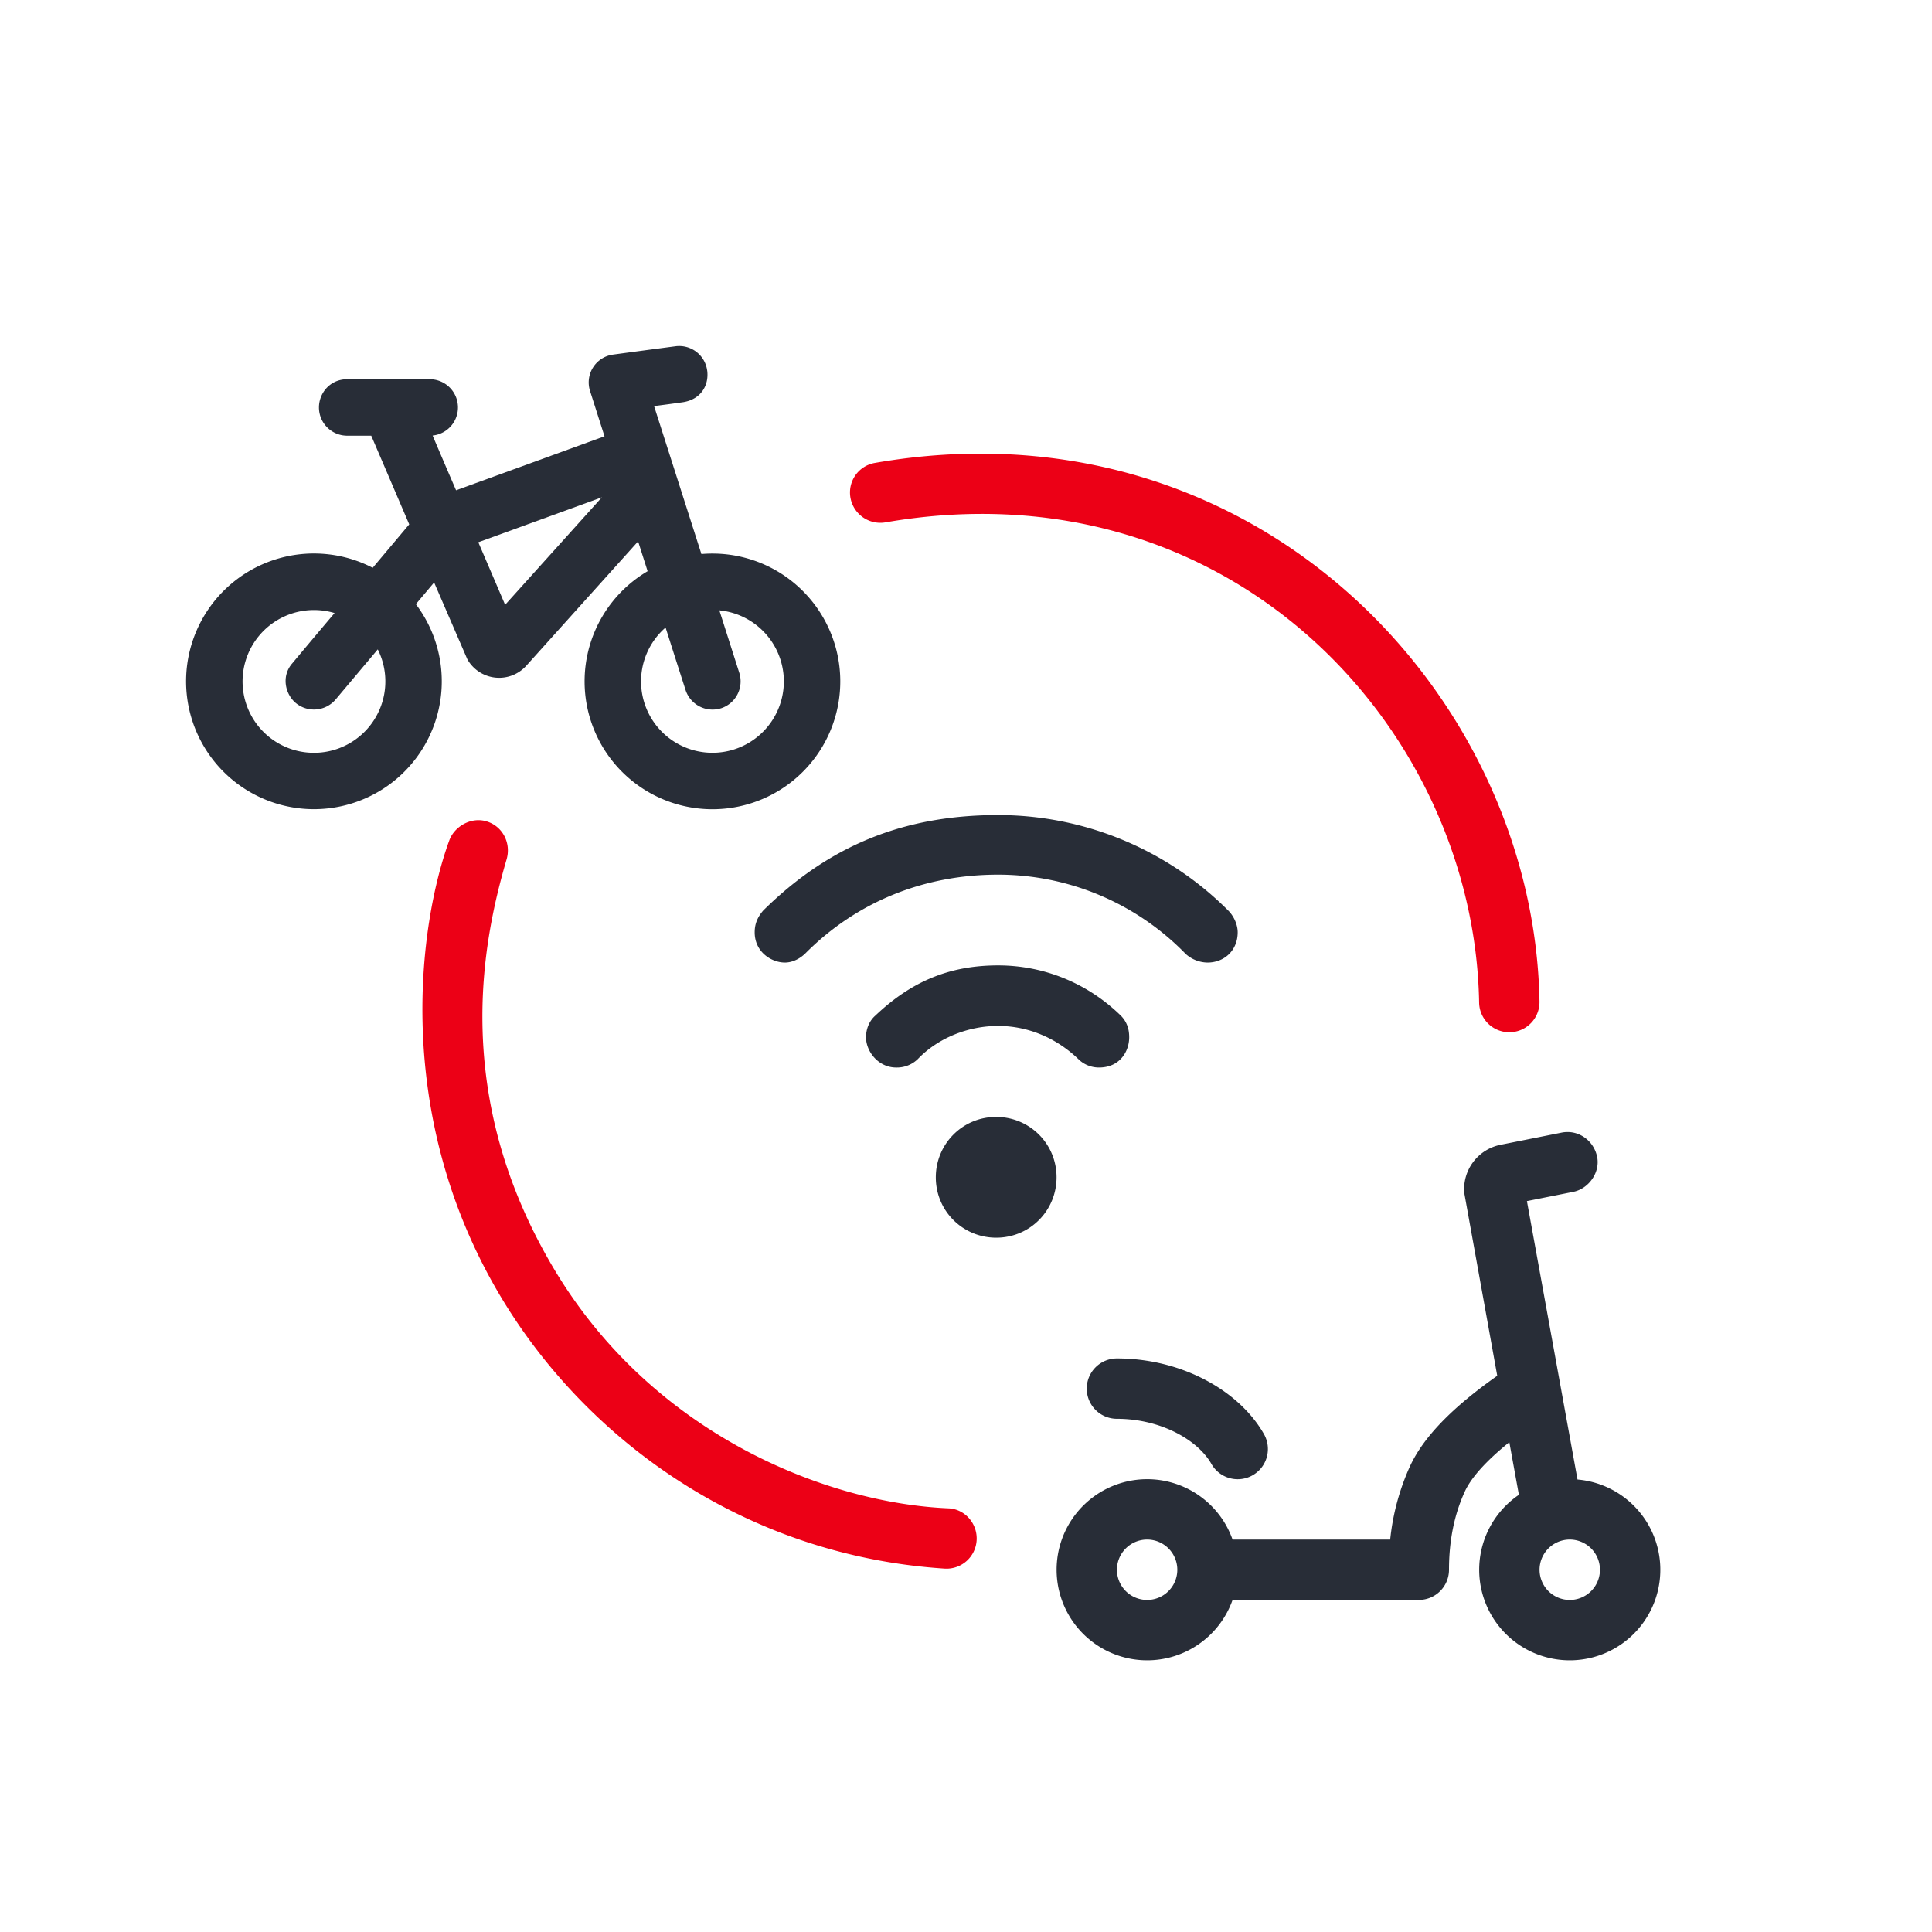
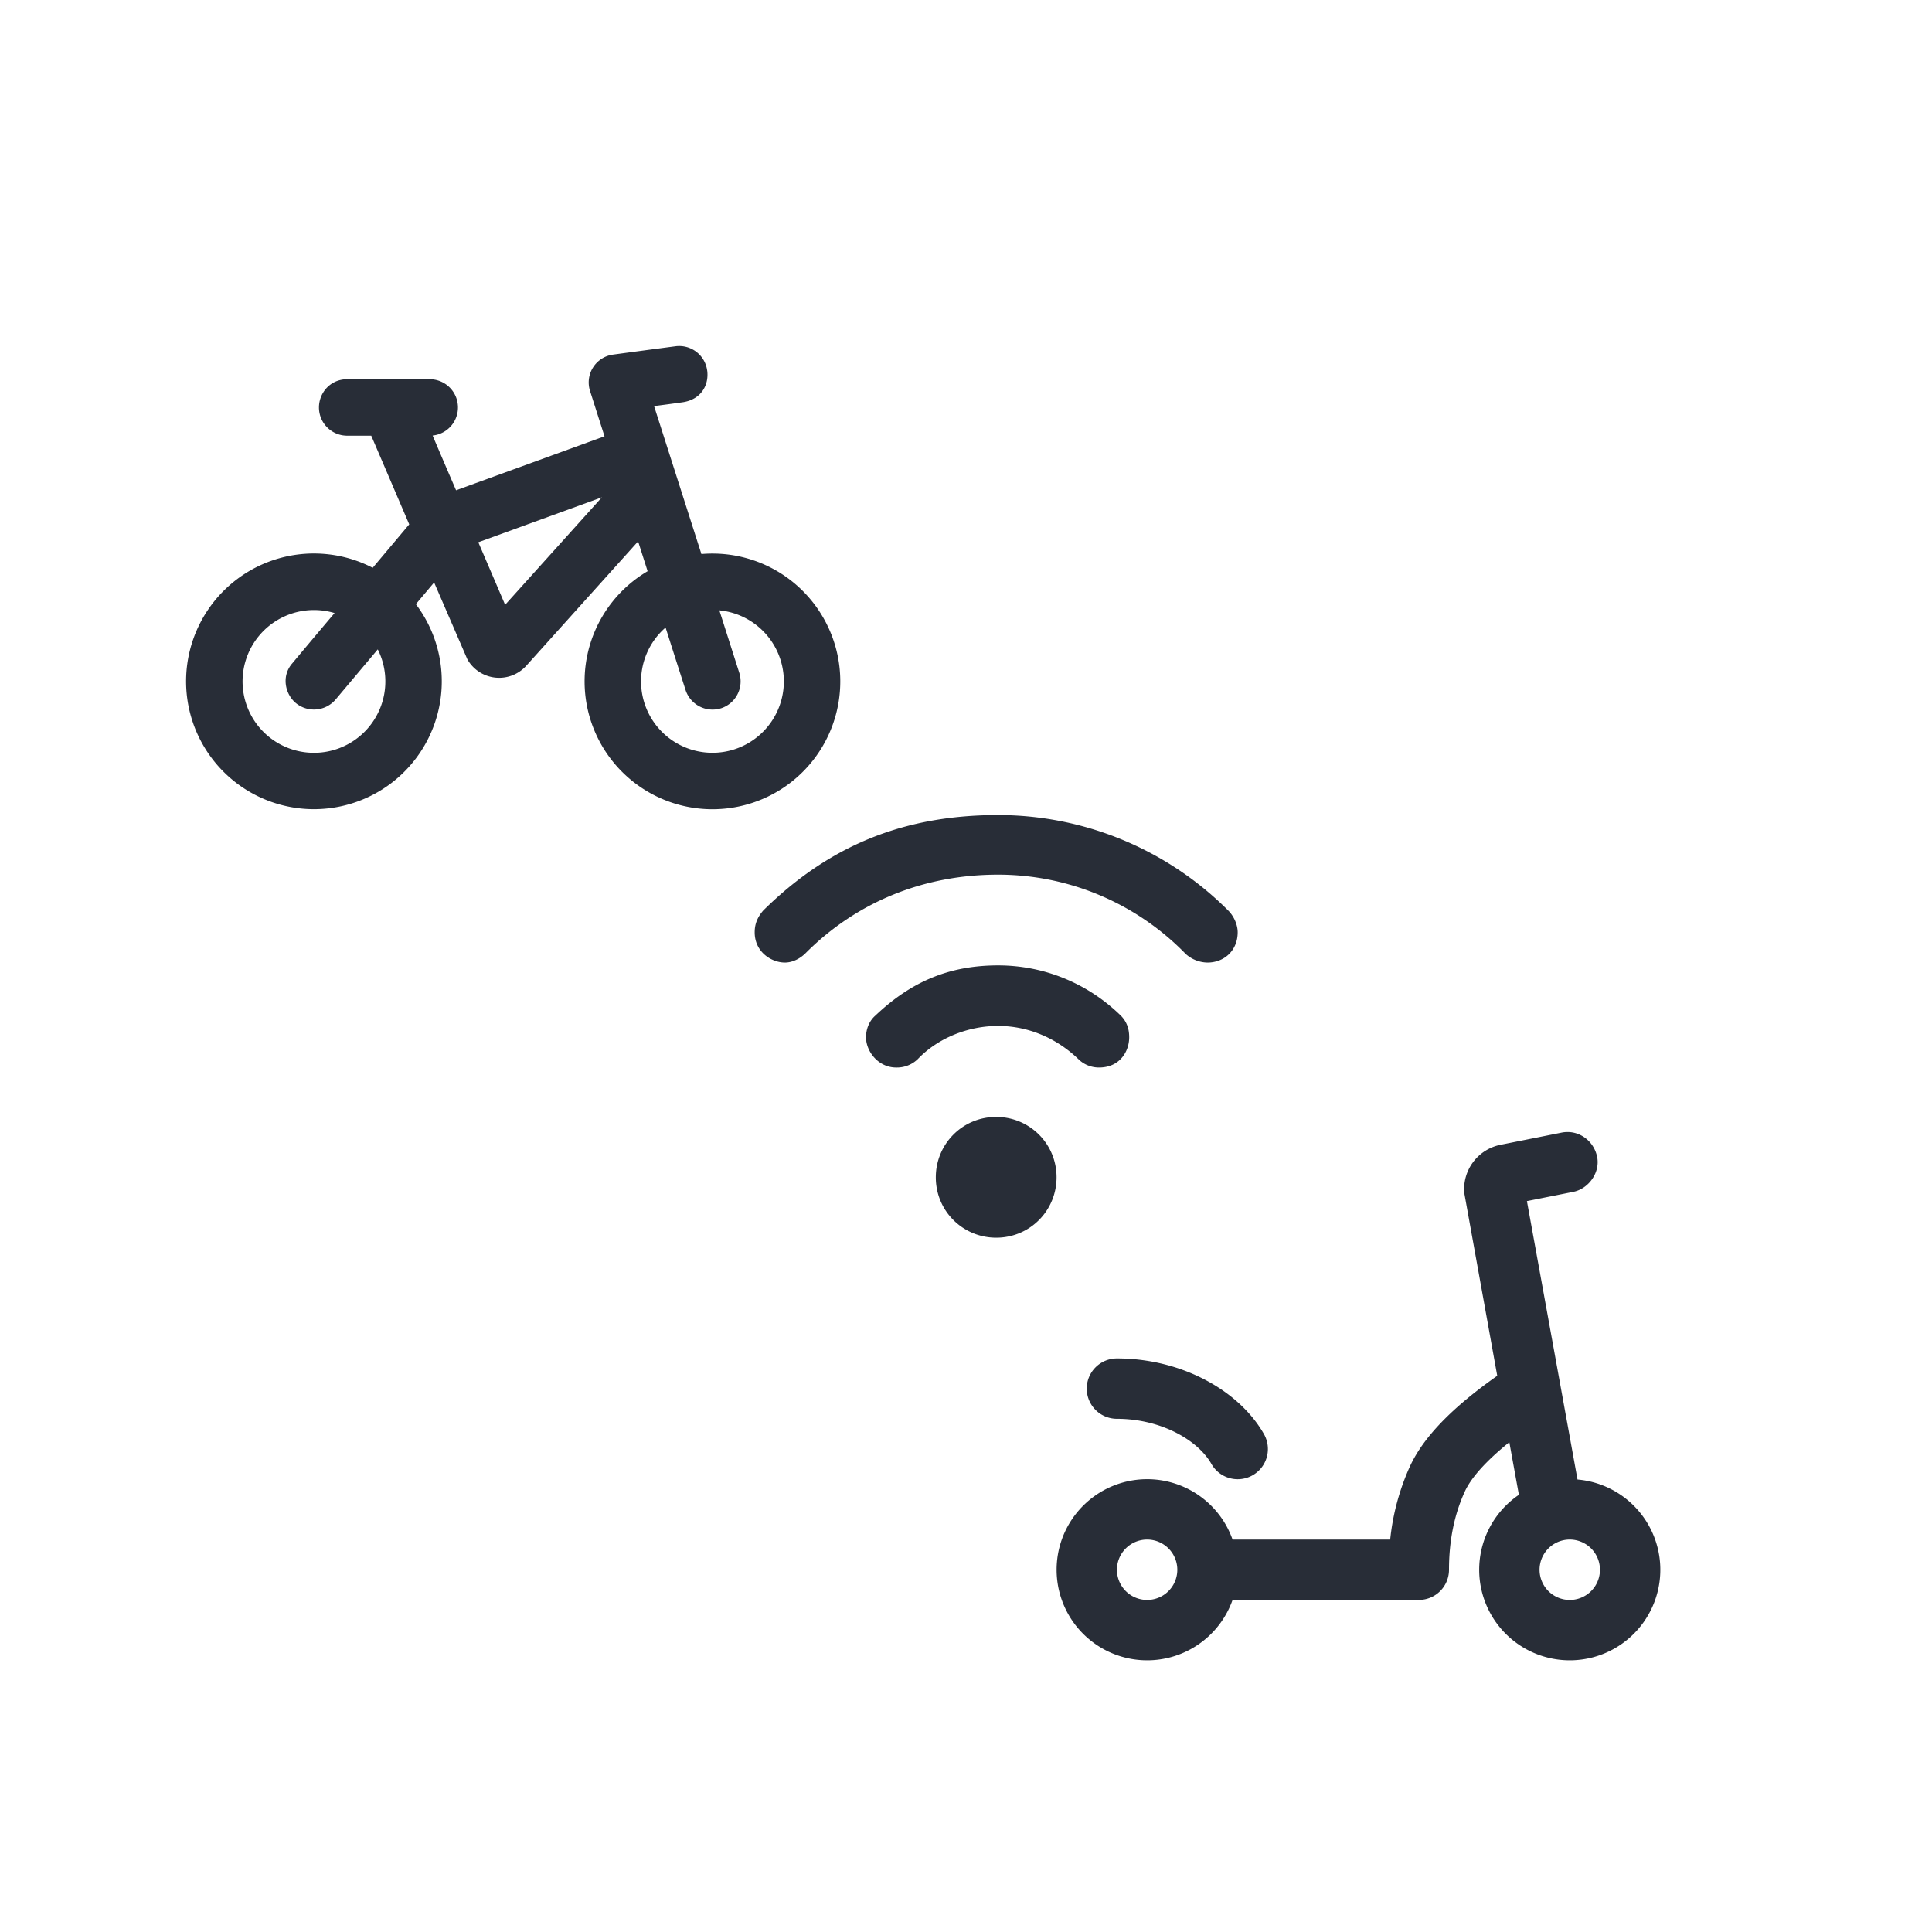
<svg xmlns="http://www.w3.org/2000/svg" id="transportation-mobility-hub" width="64" height="64" viewBox="0 0 64 64">
  <g fill="none" fill-rule="evenodd" class="symbols">
    <g class="icon-style" transform="translate(6.165 11.463)">
      <path fill="#282D37" fill-rule="nonzero" d="M17.262.811c.063.473-.193.955-.803 1.05-.318.045-.637.088-.957.128L17.07 6.89a4.235 4.235 0 1 1-1.782.569l-.315-.988-3.704 4.119a1.21 1.21 0 0 1-1.953-.215l-1.1-2.543-.605.719a4.235 4.235 0 1 1-1.43-1.205l1.21-1.439L6.133 2.97h-.797a.935.935 0 0 1-.935-.935c0-.477.367-.935.935-.935a541.27 541.27 0 0 1 2.75 0 .935.935 0 0 1 .08 1.865c.253.595.511 1.2.777 1.813L13.86 2.99l-.477-1.495A.93.93 0 0 1 14.15.283c.686-.093 1.374-.185 2.061-.275a.935.935 0 0 1 1.05.803ZM4.235 8.745a2.365 2.365 0 1 0 2.114 1.304L4.95 11.712a.944.944 0 0 1-1.317.113c-.362-.305-.48-.902-.113-1.317.464-.556.93-1.11 1.398-1.663a2.365 2.365 0 0 0-.683-.1Zm13.43.011.66 2.07A.937.937 0 0 1 17.72 12a.94.94 0 0 1-1.175-.606 550.52 550.52 0 0 1-.662-2.069 2.365 2.365 0 1 0 1.782-.57Zm-3.893-3.745L9.68 6.5l.888 2.072 3.204-3.56Zm31.79 21.046c.55-.111 1.056.251 1.176.784.12.533-.281 1.076-.784 1.177l-1.538.307 1.676 9.223a3 3 0 1 1-1.942.507l-.317-1.743c-.774.624-1.267 1.178-1.477 1.64-.346.76-.521 1.618-.521 2.585a1 1 0 0 1-1 1h-6.17a3 3 0 1 1 0-2h5.222a7.796 7.796 0 0 1 .649-2.414c.446-.979 1.412-1.965 2.897-3.011l-1.092-6.054a1.5 1.5 0 0 1 1.2-1.598Zm.273 13.48a1 1 0 1 0 0 2 1 1 0 0 0 0-2Zm-14 0a1 1 0 1 0 0 2 1 1 0 0 0 0-2Zm-1-6c2.144 0 4.05 1.066 4.87 2.506a1 1 0 0 1-1.74.989c-.456-.803-1.693-1.495-3.13-1.495a1 1 0 0 1 0-2Zm-4-8c1.094 0 2 .875 2 2 0 1.094-.875 2-2 2-1.094 0-2-.875-2-2 0-1.094.875-2 2-2Zm.063-5.02c1.53 0 2.968.595 4.062 1.66.219.22.281.47.281.72 0 .47-.312 1.003-1 1.003-.25 0-.5-.094-.687-.282-.719-.69-1.656-1.096-2.656-1.096-1 0-2 .407-2.657 1.096a.989.989 0 0 1-.718.282c-.594 0-1-.533-1-1.003 0-.25.093-.532.312-.72 1.156-1.096 2.406-1.66 4.063-1.66Zm0-4.98c2.843 0 5.593 1.128 7.625 3.164.187.187.312.47.312.72 0 .595-.438 1.002-1 1.002a1.1 1.1 0 0 1-.719-.282 8.668 8.668 0 0 0-6.218-2.63c-2.47 0-4.688.908-6.375 2.599-.188.188-.438.313-.688.313-.438 0-1-.344-1-1.002 0-.282.094-.501.281-.72 2.157-2.13 4.625-3.164 7.782-3.164Z" class="base" />
-       <path fill="#EC0016" d="M8.812 16.091c.17-.476.745-.803 1.268-.625.523.177.791.737.626 1.268-.854 2.737-1.976 7.823 1.346 13.61 3.178 5.535 8.896 7.896 12.914 8.137.55.033.96.528.915 1.079a1 1 0 0 1-1.079.915c-6.72-.56-11.888-4.576-14.592-9.35-3.441-6.074-2.434-12.328-1.398-15.034Zm36.023 5.946a1 1 0 1 1-2 0c0-9.112-7.952-18.016-19.37-16.251a1.007 1.007 0 0 1-1.157-.813.993.993 0 0 1 .812-1.157C35.712 1.84 44.835 11.82 44.835 22.037Z" class="pulse" transform="rotate(-1 26.332 22.021)" />
    </g>
  </g>
</svg>